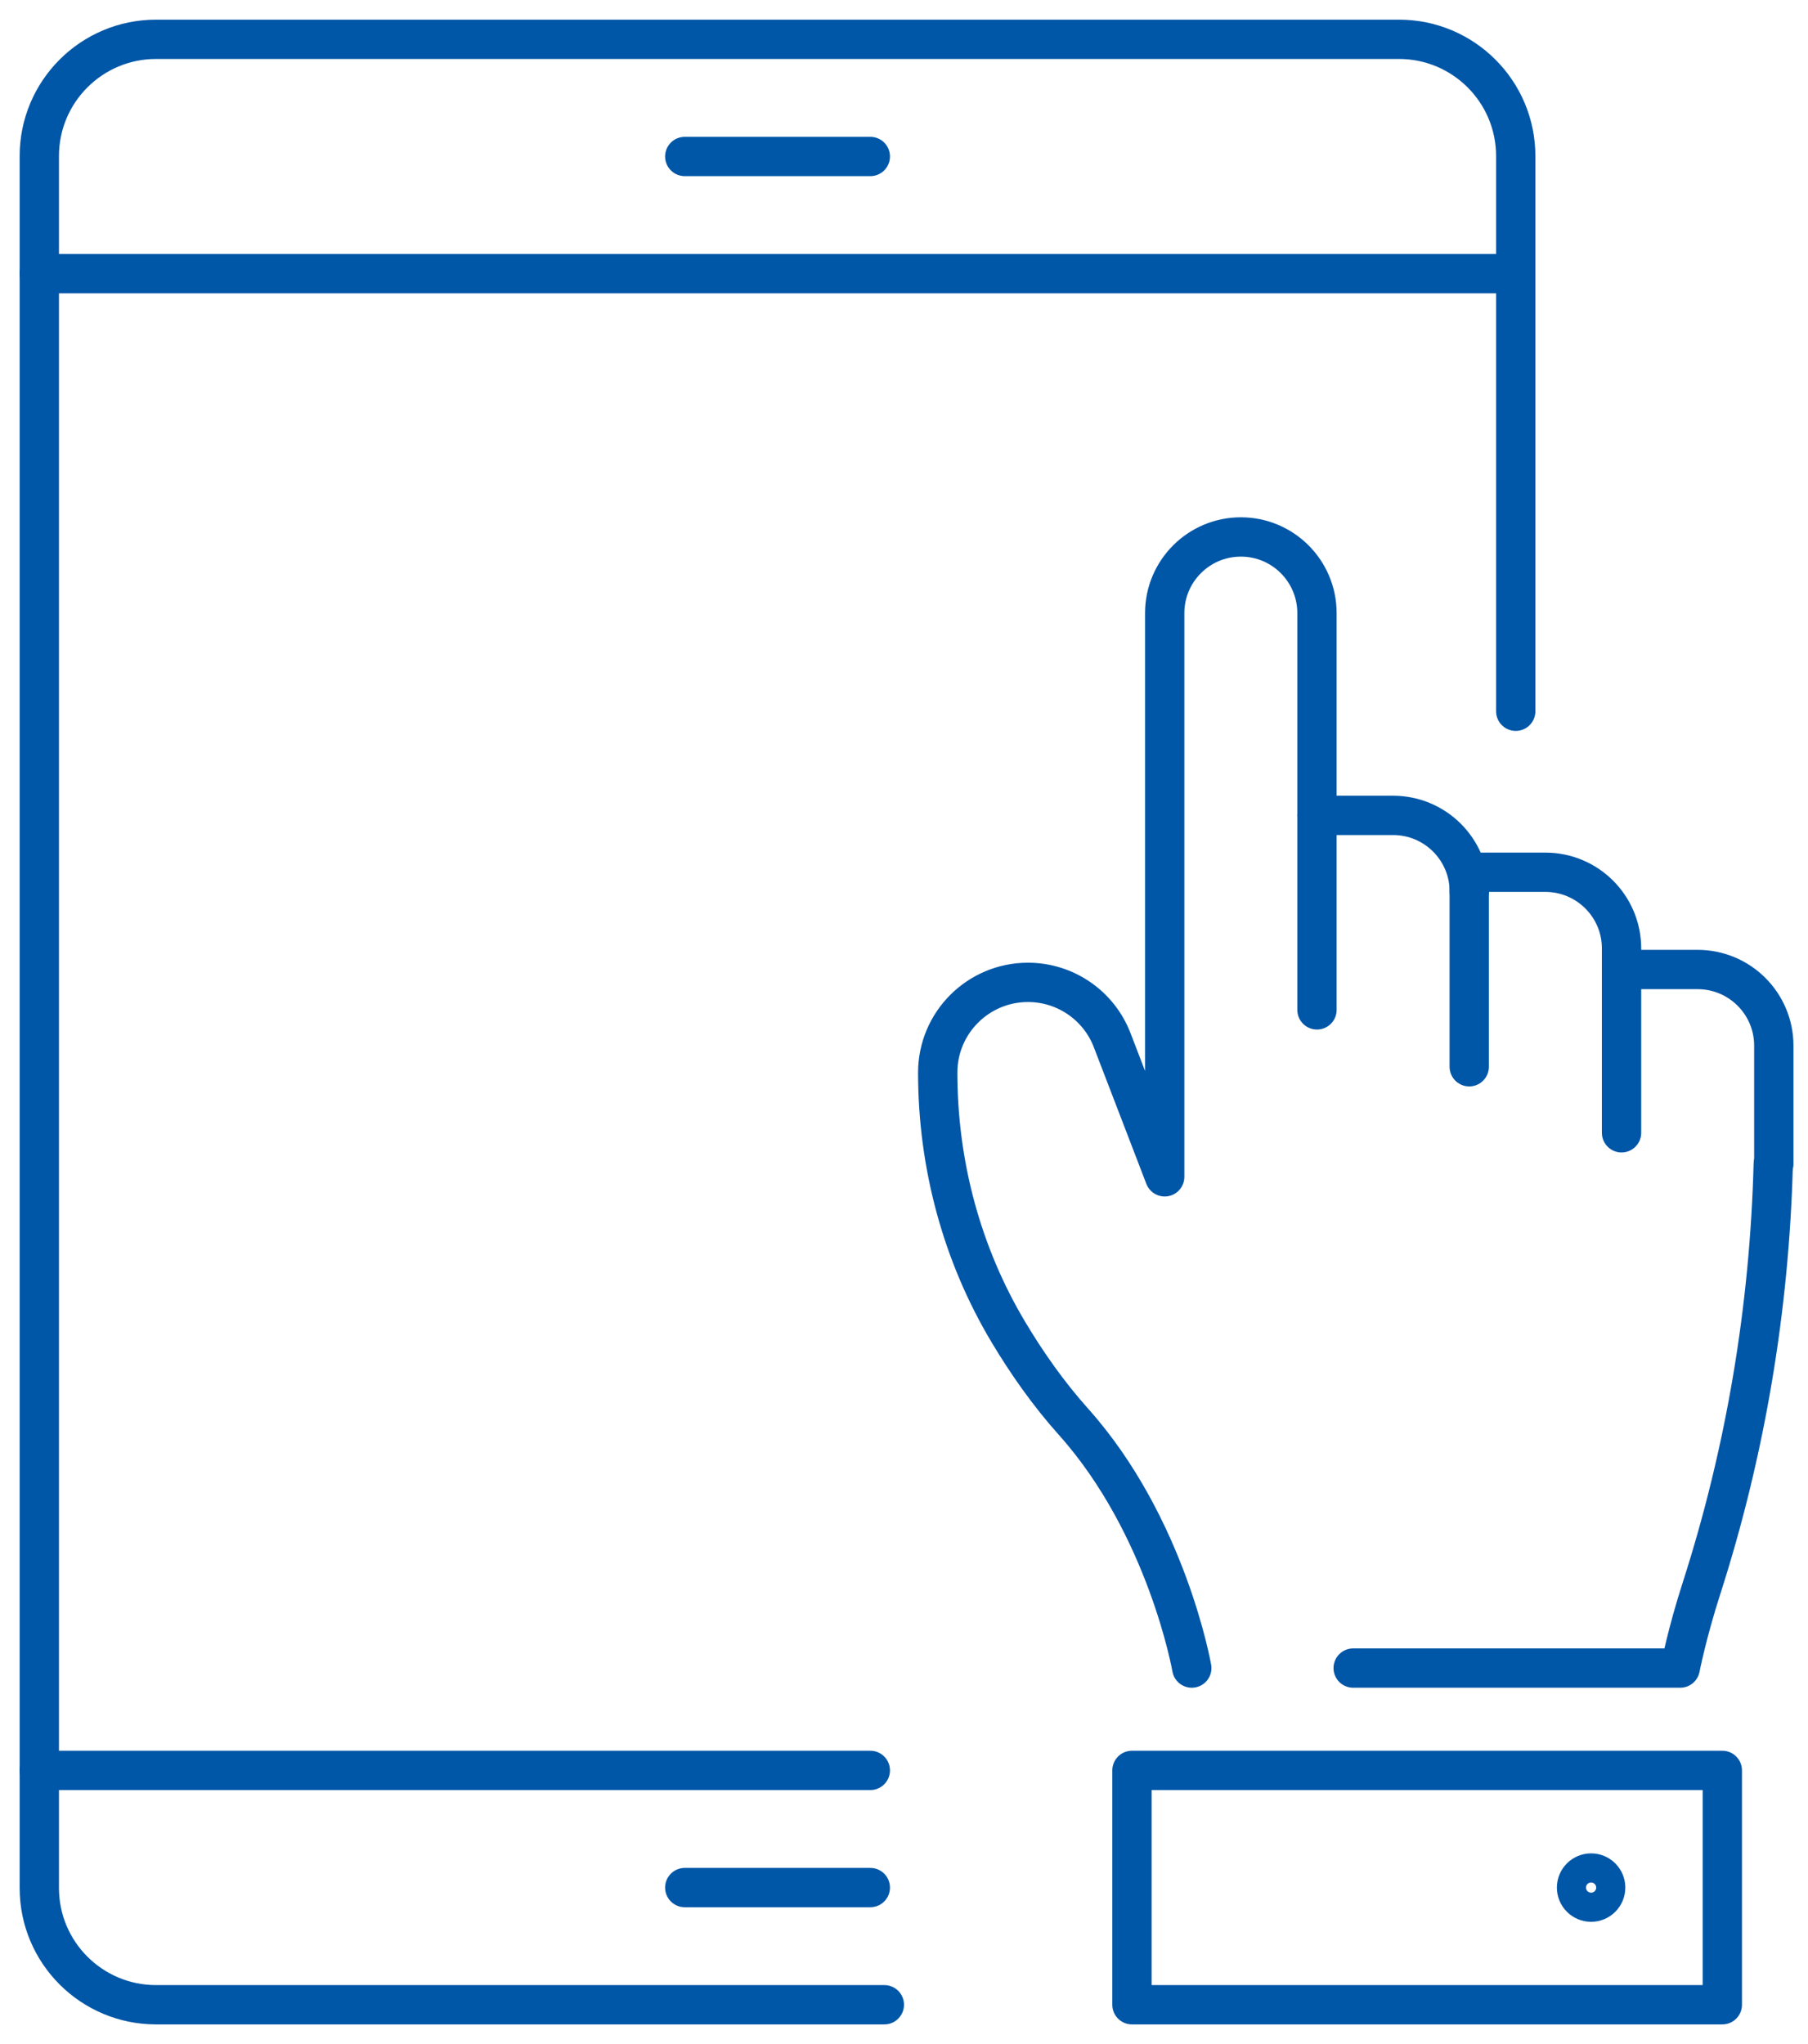
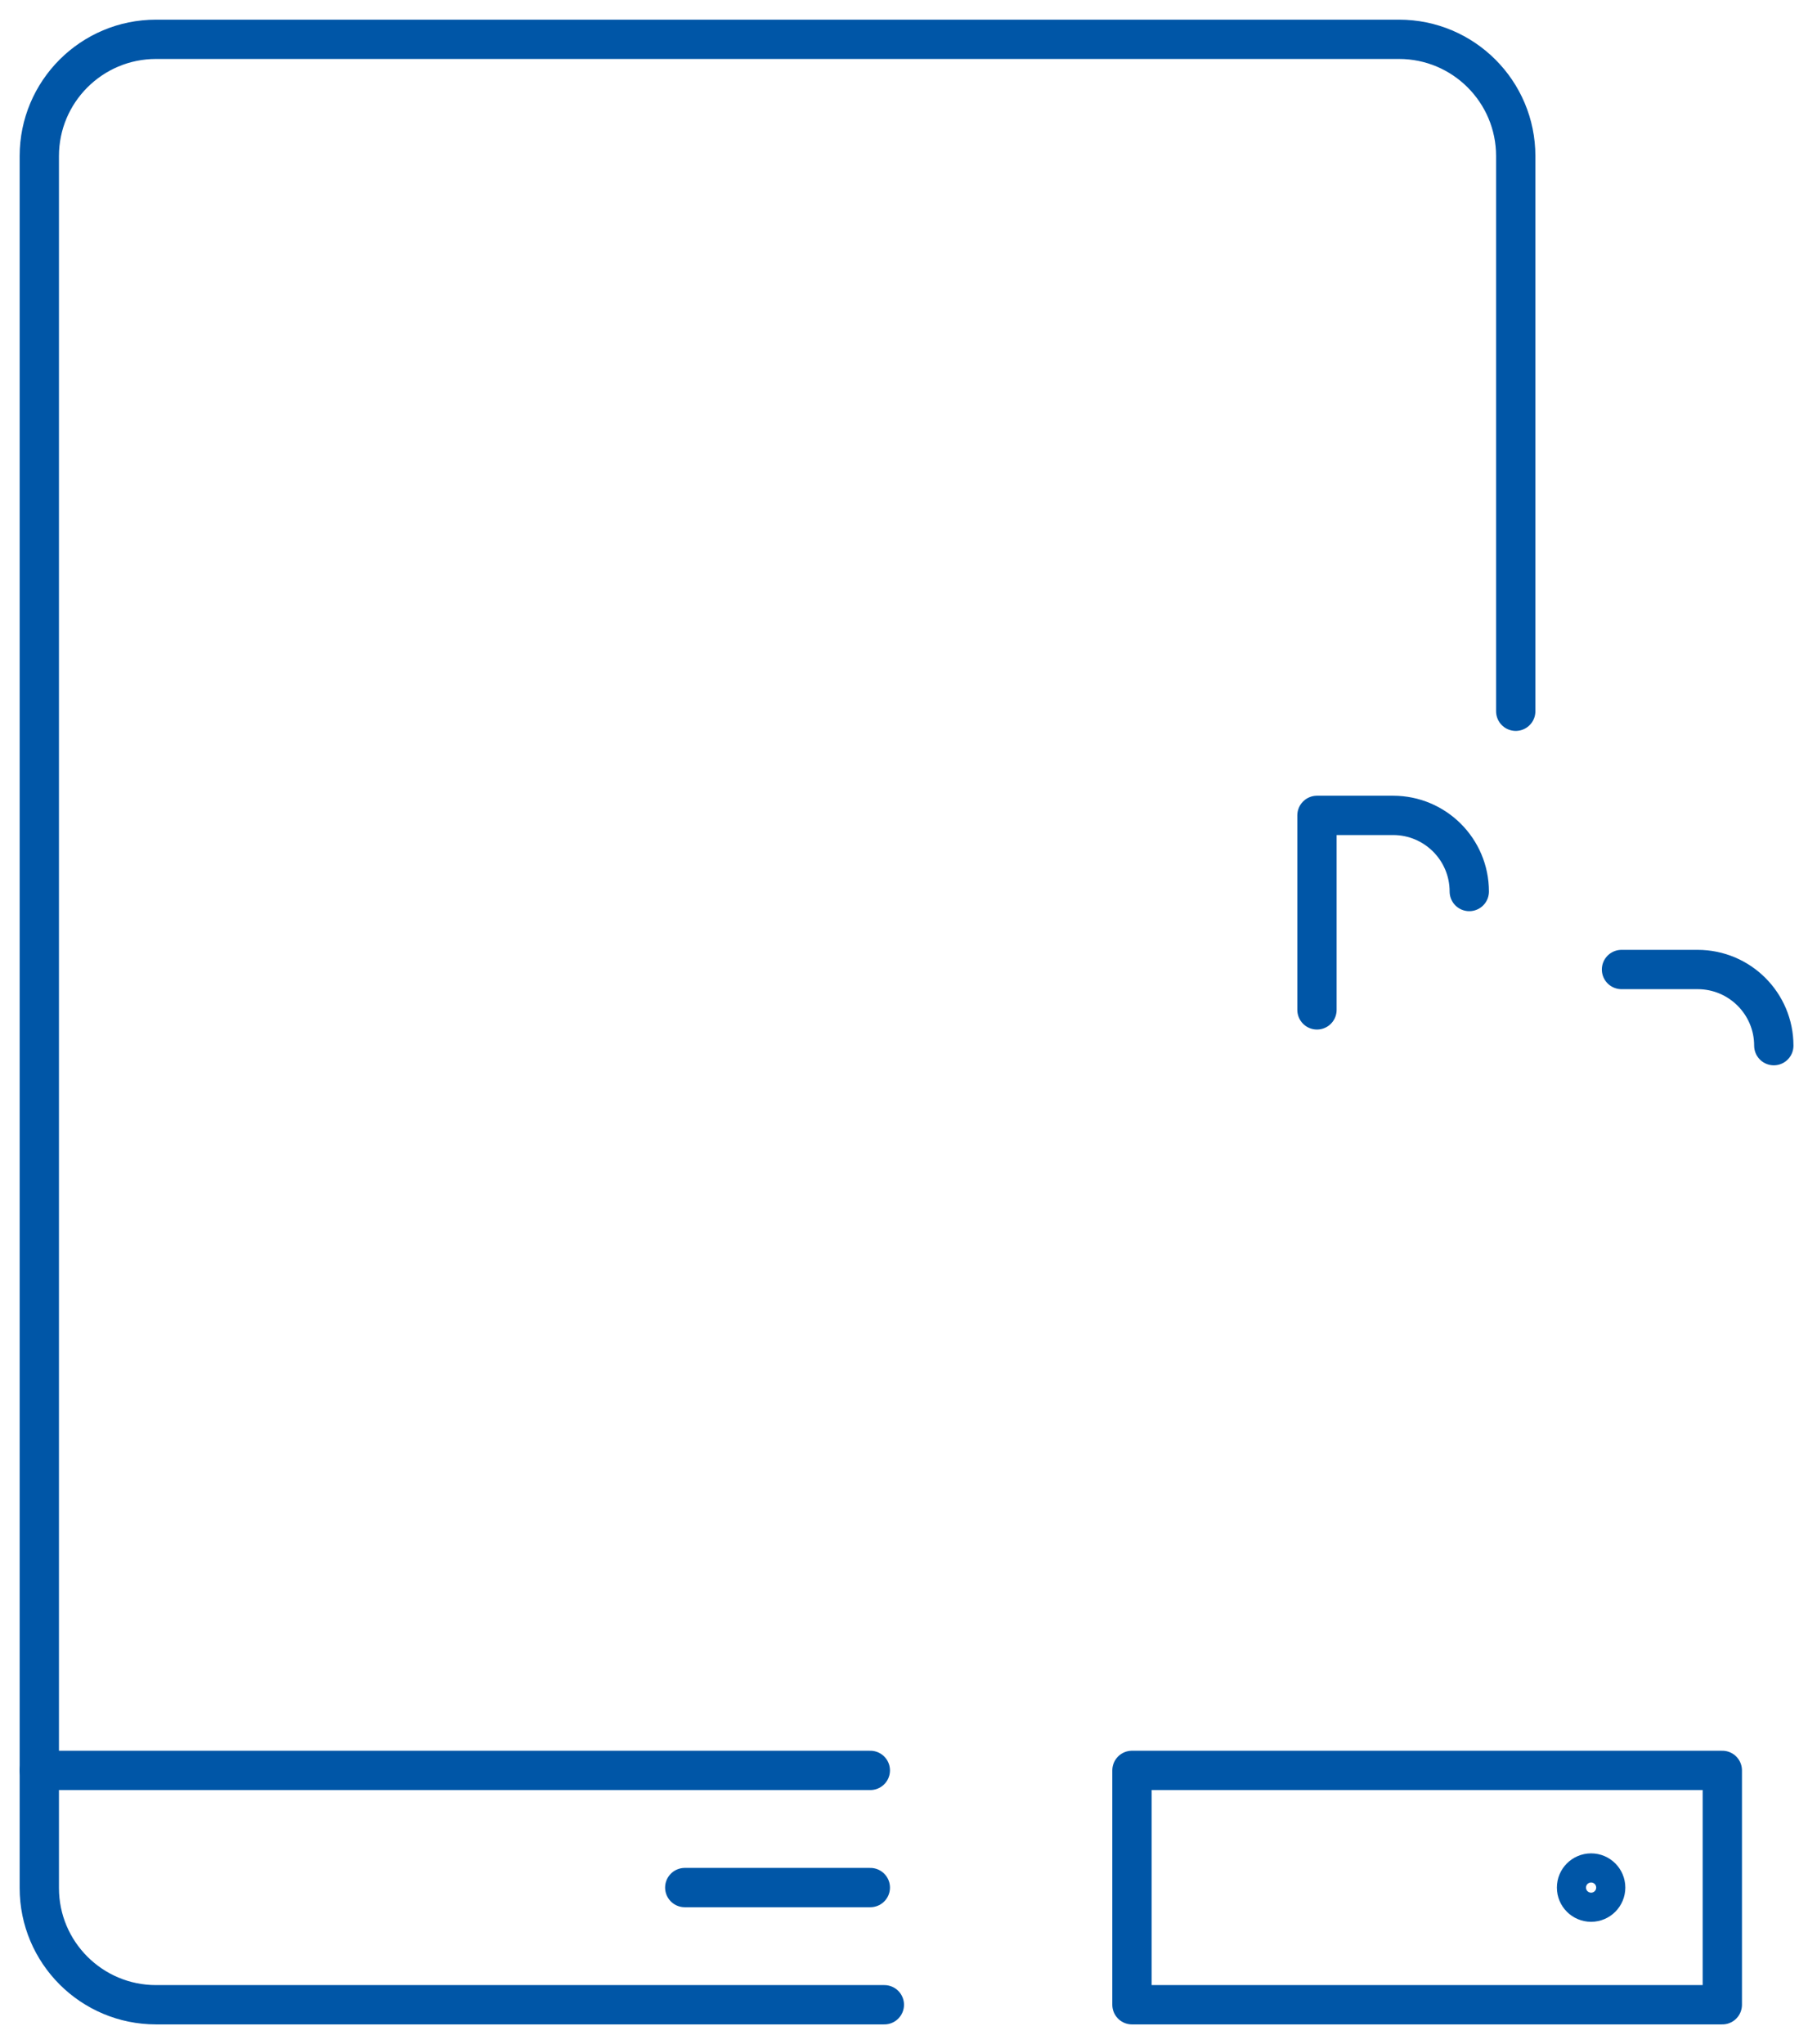
<svg xmlns="http://www.w3.org/2000/svg" width="46px" height="52px" viewBox="0 0 46 52">
  <title>Persuasive Landing Page</title>
  <g id="Page-1" stroke="none" stroke-width="1" fill="none" fill-rule="evenodd" stroke-linecap="round" stroke-linejoin="round">
    <g id="02---CRO" transform="translate(-842, -2292)" stroke="#0056A7">
      <g id="Persuasive-Landing-Page" transform="translate(843, 2293)">
-         <line x1="16.422" y1="2.981" x2="21.143" y2="2.981" id="Stroke-1" />
        <path d="M21.5,50 L2.97,50 C1.33,50 0,48.67 0,47.03 L0,2.97 C0,1.33 1.33,0 2.97,0 L34.594,0 C36.234,0 37.564,1.33 37.564,2.97 L37.564,17.094" id="Stroke-2" />
        <line x1="16.422" y1="47.019" x2="21.143" y2="47.019" id="Stroke-4" />
-         <line x1="4.01758093e-05" y1="5.962" x2="37.564" y2="5.962" id="Stroke-6" />
        <line x1="21.143" y1="44.038" x2="0" y2="44.038" id="Stroke-8" />
        <path d="M32.507,24.691 L32.507,19.743 L34.444,19.743 C35.514,19.743 36.382,20.61 36.382,21.68" id="Stroke-24" />
-         <path d="M44.116,28.611 C44.02,32.279 43.412,35.92 42.287,39.416 C41.923,40.546 41.749,41.435 41.749,41.435 L33.428,41.435" id="Stroke-26" />
-         <path d="M32.507,19.743 L32.507,14.597 C32.507,13.528 31.64,12.66 30.571,12.66 C29.501,12.66 28.633,13.528 28.633,14.597 L28.633,28.938 L27.297,25.463 C26.957,24.576 26.104,23.991 25.154,23.991 C23.886,23.991 22.858,25.019 22.858,26.287 C22.858,28.613 23.467,30.902 24.662,32.898 C25.119,33.662 25.667,34.449 26.312,35.169 C28.692,37.83 29.322,41.435 29.322,41.435" id="Stroke-28" />
-         <path d="M36.381,26.138 L36.381,21.19 L38.318,21.19 C39.388,21.19 40.256,22.057 40.256,23.127 L40.256,27.818" id="Stroke-30" />
-         <path d="M40.255,23.664 L42.192,23.664 C43.262,23.664 44.13,24.531 44.13,25.601 L44.13,28.611" id="Stroke-32" />
+         <path d="M40.255,23.664 L42.192,23.664 C43.262,23.664 44.13,24.531 44.13,25.601 " id="Stroke-32" />
        <polygon id="Stroke-34" points="27.8 50 42.82 50 42.82 44.038 27.8 44.038" />
        <path d="M39.852,47.019 C39.852,46.815 39.686,46.649 39.482,46.649 C39.277,46.649 39.111,46.815 39.111,47.019 C39.111,47.224 39.277,47.39 39.482,47.39 C39.686,47.39 39.852,47.224 39.852,47.019 Z" id="Stroke-36" />
      </g>
    </g>
  </g>
</svg>